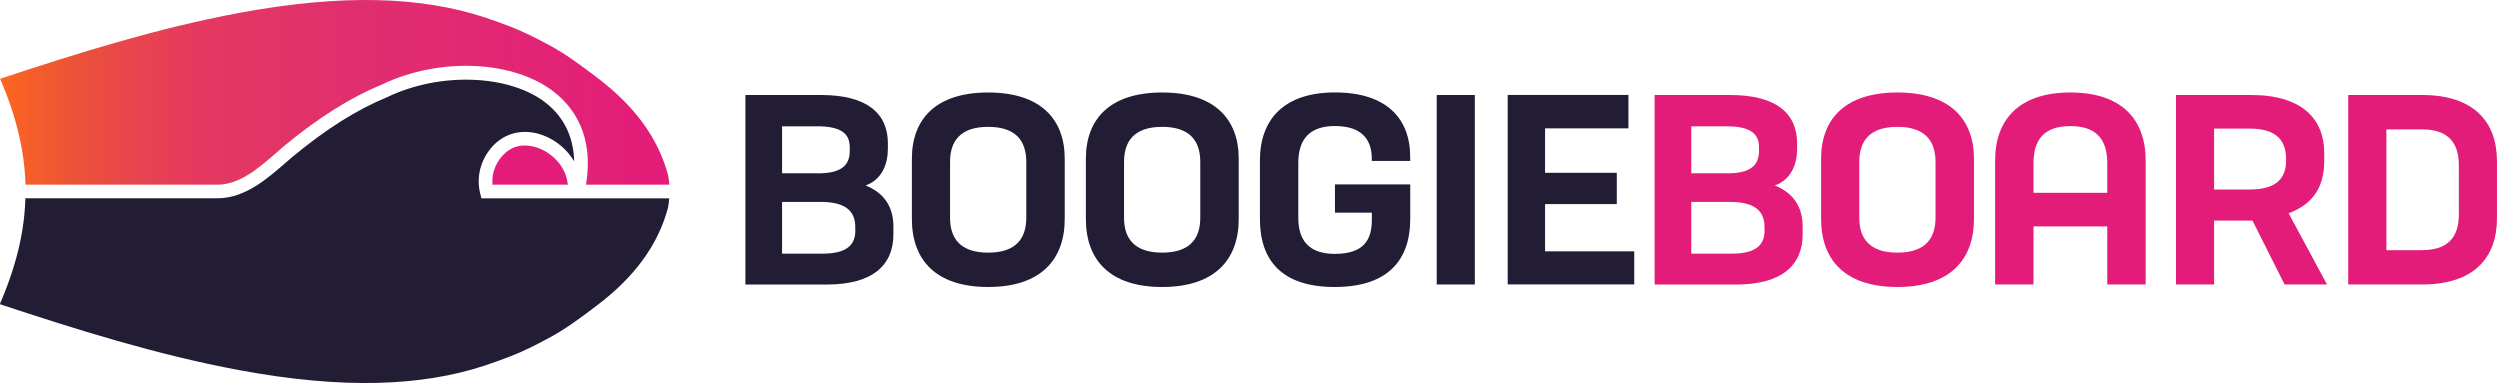
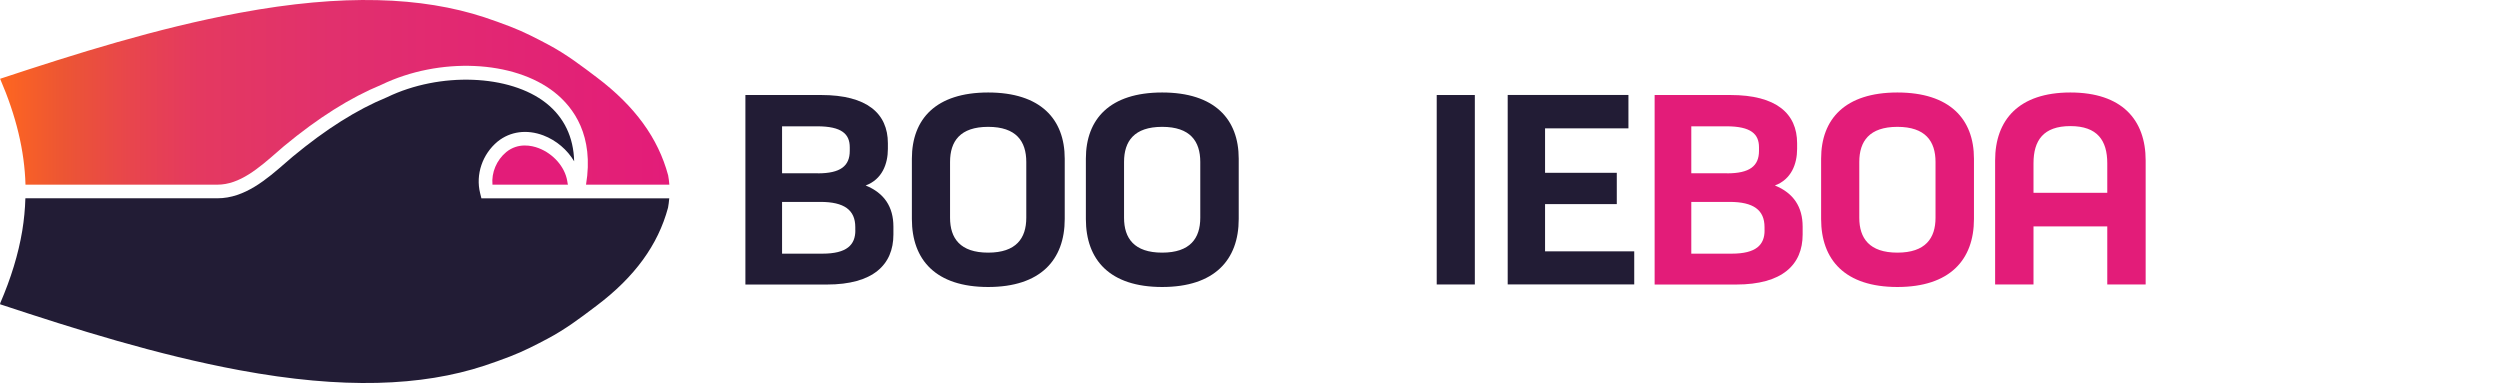
<svg xmlns="http://www.w3.org/2000/svg" width="628" height="97" viewBox="0 0 628 97" fill="none">
  <path d="M187.257 23.867H206.286C217.776 23.867 223.036 28.493 223.036 35.991V37.394C223.036 41.197 221.579 45.067 217.452 46.591C222.145 48.492 224.425 51.985 224.425 56.935V58.904C224.425 66.523 219.286 71.473 207.742 71.473H187.244V23.88L187.257 23.867ZM205.463 43.543C211.114 43.543 213.46 41.709 213.46 37.892V37.002C213.46 33.698 211.491 31.729 205.274 31.729H196.454V43.53H205.463V43.543ZM214.849 57.879V57.056C214.849 52.741 212.058 50.718 206.097 50.718H196.454V63.718H206.61C212.759 63.718 214.863 61.493 214.863 57.879H214.849Z" fill="#221C35" />
  <path d="M248.228 72.093C235.093 72.093 229.064 65.309 229.064 55.02V39.861C229.064 29.895 235.093 23.233 248.228 23.233C261.364 23.233 267.459 29.895 267.459 39.861V55.02C267.459 65.296 261.364 72.093 248.228 72.093ZM248.228 63.462C255.268 63.462 257.803 59.848 257.803 54.709V40.684C257.803 35.478 255.268 31.864 248.228 31.864C241.188 31.864 238.653 35.478 238.653 40.684V54.709C238.653 59.848 241.188 63.462 248.228 63.462Z" fill="#221C35" />
  <path d="M291.935 72.093C278.8 72.093 272.772 65.309 272.772 55.02V39.861C272.772 29.895 278.8 23.233 291.935 23.233C305.071 23.233 311.166 29.895 311.166 39.861V55.02C311.166 65.296 305.071 72.093 291.935 72.093ZM291.935 63.462C298.975 63.462 301.51 59.848 301.51 54.709V40.684C301.51 35.478 298.975 31.864 291.935 31.864C284.896 31.864 282.36 35.478 282.36 40.684V54.709C282.36 59.848 284.896 63.462 291.935 63.462Z" fill="#221C35" />
-   <path d="M354.239 39.416V40.428H344.597V39.915C344.597 34.844 341.872 31.662 335.332 31.662C328.791 31.662 326.134 35.154 326.134 40.926V54.763C326.134 60.279 328.737 63.772 335.278 63.772C342.452 63.772 344.61 60.414 344.61 55.208V53.428H335.345V46.321H354.253V55.019C354.253 65.296 348.669 72.093 335.278 72.093C321.886 72.093 316.492 65.309 316.492 55.019V40.293C316.492 30.084 322.453 23.219 335.332 23.219C348.211 23.219 354.239 29.692 354.239 39.403V39.416Z" fill="#221C35" />
  <path d="M360.903 23.867H370.478V71.459H360.903V23.867Z" fill="#221C35" />
  <path d="M409.063 32.242H388.119V43.408H406.137V51.271H388.119V63.138H410.52V71.446H378.733V23.854H409.063V32.228V32.242Z" fill="#221C35" />
  <path d="M415.657 23.867H434.685C446.175 23.867 451.435 28.493 451.435 35.991V37.394C451.435 41.197 449.979 45.067 445.852 46.591C450.545 48.492 452.824 51.985 452.824 56.935V58.904C452.824 66.523 447.686 71.473 436.142 71.473H415.643V23.88L415.657 23.867ZM433.863 43.543C439.513 43.543 441.86 41.709 441.86 37.892V37.002C441.86 33.698 439.891 31.729 433.674 31.729H424.854V43.53H433.863V43.543ZM443.249 57.879V57.056C443.249 52.741 440.457 50.718 434.497 50.718H424.854V63.718H435.009C441.159 63.718 443.262 61.493 443.262 57.879H443.249Z" fill="#E31C79" />
  <path d="M476.628 72.093C463.492 72.093 457.464 65.309 457.464 55.02V39.861C457.464 29.895 463.492 23.233 476.628 23.233C489.763 23.233 495.859 29.895 495.859 39.861V55.02C495.859 65.296 489.763 72.093 476.628 72.093ZM476.628 63.462C483.667 63.462 486.203 59.848 486.203 54.709V40.684C486.203 35.478 483.667 31.864 476.628 31.864C469.588 31.864 467.053 35.478 467.053 40.684V54.709C467.053 59.848 469.588 63.462 476.628 63.462Z" fill="#E31C79" />
  <path d="M529.346 56.867H510.816V71.459H501.174V40.306C501.174 30.097 507.135 23.233 520.081 23.233C533.028 23.233 538.989 30.084 538.989 40.306V71.459H529.346V56.867ZM510.816 48.425H529.346V41.008C529.346 35.303 526.878 31.675 520.081 31.675C513.284 31.675 510.816 35.289 510.816 41.008V48.425Z" fill="#E31C79" />
-   <path d="M583.841 40.495C583.841 46.968 580.982 51.352 574.899 53.563L584.542 71.459H573.888L565.823 55.411H556.181V71.459H546.606V23.867H565.513C578.271 23.867 583.854 29.895 583.854 38.459V40.495H583.841ZM574.265 40.306V39.983C574.265 35.033 571.541 32.309 565.189 32.309H556.181V47.602H565.189C571.474 47.602 574.265 45.067 574.265 40.306Z" fill="#E31C79" />
-   <path d="M589.87 23.867H608.453C621.333 23.867 627.239 30.529 627.239 40.495V54.831C627.239 64.851 621.333 71.459 608.453 71.459H589.87V23.867ZM608.467 62.828C615.25 62.828 617.664 59.214 617.664 53.887V41.52C617.664 36.004 615.129 32.511 608.467 32.511H599.458V62.842H608.467V62.828Z" fill="#E31C79" />
  <path d="M54.616 46.389C60.227 46.389 65.028 42.205 69.665 38.16C70.225 37.673 70.77 37.193 71.316 36.726C79.959 29.57 87.971 24.525 95.811 21.289C110.387 14.277 129.087 15.099 139.316 23.209C144.13 27.024 149.254 34.095 147.209 46.382H168.139C168.079 45.599 167.981 44.81 167.836 44.034C165.323 34.681 159.463 26.643 149.932 19.453C146.34 16.743 142.279 13.608 137.58 11.131C134.598 9.559 131.691 8.03 128.154 6.666C126.198 5.912 123.719 5.013 121.705 4.351C105.995 -0.812 86.228 -1.621 60.161 3.227C39.435 7.081 19.117 13.474 0.028 19.789C4.074 29.149 6.165 37.884 6.402 46.382H54.609L54.616 46.389Z" fill="url(#paint0_linear_1_411)" />
  <path d="M142.664 46.31L142.631 46.291L142.486 45.435C141.887 41.916 138.993 38.608 135.277 37.2C133.534 36.542 130.16 35.793 127.18 38.187C124.713 40.246 123.431 43.35 123.707 46.383H142.677C142.677 46.383 142.664 46.33 142.664 46.304V46.31Z" fill="#E31C79" />
  <path fill-rule="evenodd" clip-rule="evenodd" d="M71.916 40.739L71.889 40.762C67.015 45.005 61.498 49.809 54.617 49.809H6.403L6.403 49.832H6.374C6.299 52.518 6.039 55.228 5.59 57.974C4.609 63.853 2.765 69.897 0.023 76.231L0.076 76.249L0 76.425C19.088 82.74 39.406 89.133 60.132 92.987C86.199 97.835 105.966 97.026 121.676 91.863C123.691 91.201 126.17 90.302 128.125 89.548C131.662 88.184 134.57 86.655 137.551 85.083C141.979 82.749 145.842 79.83 149.278 77.233L149.278 77.233L149.302 77.215C149.504 77.062 149.704 76.911 149.903 76.761C159.434 69.571 165.295 61.533 167.808 52.18C167.942 51.458 168.037 50.724 168.097 49.995C168.107 49.935 168.117 49.876 168.127 49.816H120.926L120.604 48.513C119.446 43.823 121.169 38.739 124.997 35.555L125.017 35.542C128.168 33.003 132.345 32.444 136.488 34.01C139.744 35.246 142.527 37.647 144.23 40.522C144.079 34.457 141.705 29.478 137.199 25.906C128.063 18.671 110.52 18.013 97.26 24.406L97.168 24.446C89.63 27.544 81.894 32.425 73.528 39.351C73.131 39.687 72.723 40.042 72.307 40.405L72.302 40.409C72.174 40.52 72.046 40.633 71.916 40.745V40.739Z" fill="#221C35" />
  <defs>
    <linearGradient id="paint0_linear_1_411" x1="-0.511" y1="23.144" x2="167.599" y2="23.144" gradientUnits="userSpaceOnUse">
      <stop stop-color="#FF671F" />
      <stop offset="0.1" stop-color="#EC5534" />
      <stop offset="0.2" stop-color="#E8454D" />
      <stop offset="0.3" stop-color="#E43960" />
      <stop offset="0.5" stop-color="#E1306D" />
      <stop offset="1" stop-color="#E31C79" />
    </linearGradient>
  </defs>
</svg>